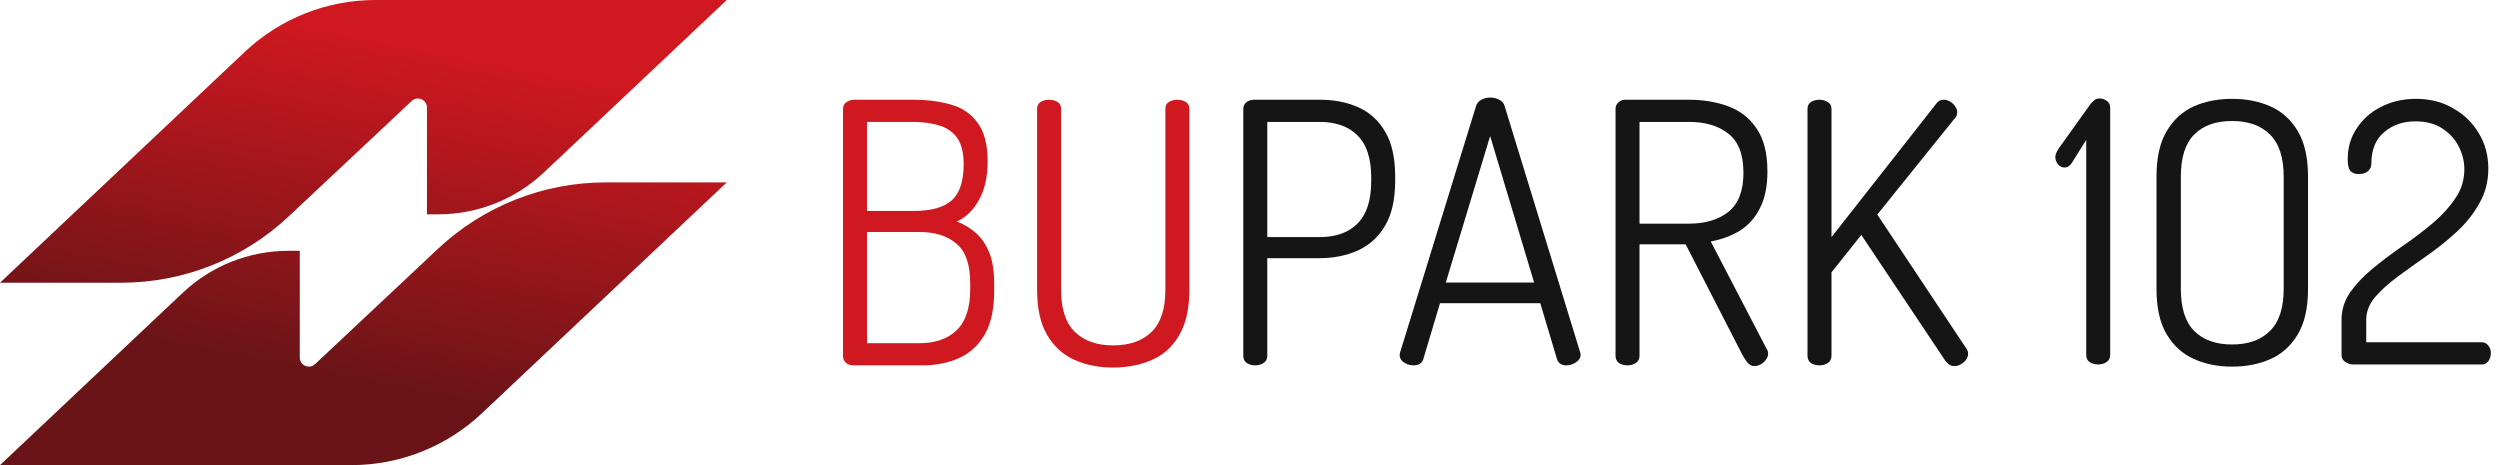
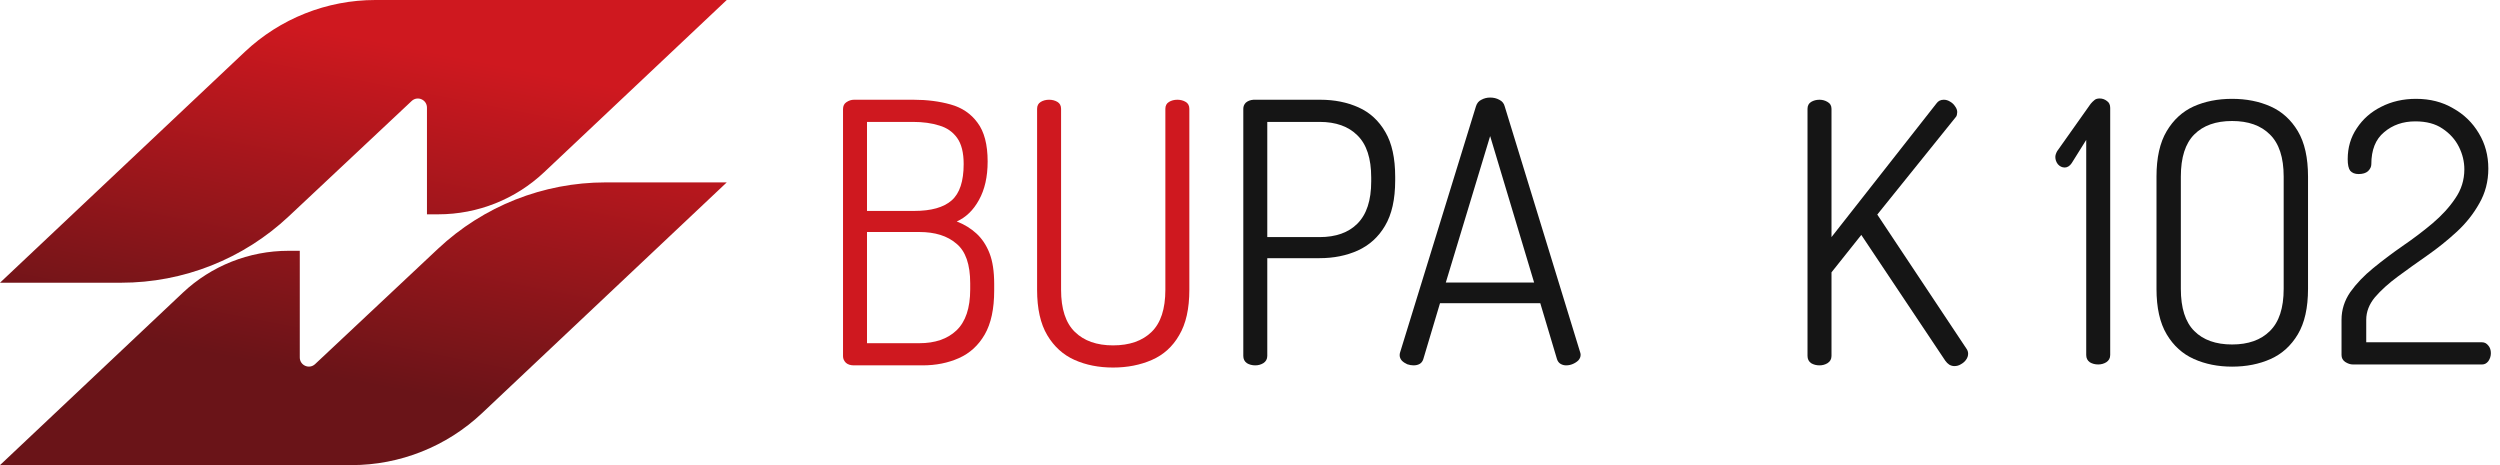
<svg xmlns="http://www.w3.org/2000/svg" width="172" height="32" viewBox="0 0 172 32" fill="none">
  <g clip-path="url(#clip0_2982_55)">
    <path d="M25.823 0H50L37.432 11.853C35.462 13.711 32.86 14.745 30.157 14.745H29.375V7.406C29.375 6.857 28.723 6.573 28.323 6.948L19.865 14.886C16.739 17.819 12.62 19.451 8.341 19.451H0L16.837 3.573C19.27 1.278 22.484 0 25.823 0Z" fill="url(#paint0_linear_2982_55)" />
    <path d="M24.177 32H0L12.568 20.147C14.538 18.289 17.14 17.255 19.843 17.255H20.625V24.594C20.625 25.143 21.277 25.427 21.677 25.052L30.135 17.114C33.261 14.181 37.38 12.549 41.659 12.549H50L33.163 28.427C30.73 30.722 27.516 32 24.177 32Z" fill="url(#paint1_linear_2982_55)" />
    <path d="M58.75 25.137C58.517 25.137 58.333 25.079 58.2 24.962C58.067 24.829 58 24.679 58 24.512V7.512C58 7.296 58.075 7.137 58.225 7.037C58.392 6.921 58.567 6.862 58.75 6.862H62.85C63.783 6.862 64.633 6.971 65.4 7.187C66.183 7.404 66.8 7.821 67.25 8.437C67.717 9.054 67.95 9.946 67.95 11.112C67.95 12.162 67.75 13.046 67.35 13.762C66.967 14.462 66.458 14.954 65.825 15.237C66.342 15.437 66.792 15.712 67.175 16.062C67.558 16.412 67.858 16.862 68.075 17.412C68.292 17.962 68.4 18.671 68.4 19.537V19.987C68.4 21.254 68.183 22.262 67.75 23.012C67.317 23.762 66.725 24.304 65.975 24.637C65.225 24.971 64.392 25.137 63.475 25.137H58.75ZM59.65 23.612H63.25C64.333 23.612 65.183 23.321 65.8 22.737C66.433 22.137 66.75 21.196 66.75 19.912V19.487C66.75 18.187 66.433 17.279 65.8 16.762C65.183 16.229 64.333 15.962 63.25 15.962H59.65V23.612ZM59.65 14.512H62.9C64.067 14.512 64.925 14.271 65.475 13.787C66.025 13.304 66.3 12.471 66.3 11.287C66.3 10.504 66.15 9.904 65.85 9.487C65.55 9.071 65.142 8.787 64.625 8.637C64.108 8.471 63.5 8.387 62.8 8.387H59.65V14.512Z" fill="#CF181F" />
    <path d="M76.577 25.287C75.594 25.287 74.71 25.112 73.927 24.762C73.144 24.412 72.519 23.846 72.052 23.062C71.585 22.279 71.352 21.237 71.352 19.937V7.487C71.352 7.271 71.436 7.112 71.602 7.012C71.769 6.912 71.96 6.862 72.177 6.862C72.394 6.862 72.585 6.912 72.752 7.012C72.919 7.112 73.002 7.271 73.002 7.487V19.937C73.002 21.254 73.319 22.221 73.952 22.837C74.585 23.454 75.46 23.762 76.577 23.762C77.71 23.762 78.594 23.454 79.227 22.837C79.861 22.221 80.177 21.254 80.177 19.937V7.487C80.177 7.271 80.26 7.112 80.427 7.012C80.594 6.912 80.785 6.862 81.002 6.862C81.219 6.862 81.41 6.912 81.577 7.012C81.744 7.112 81.827 7.271 81.827 7.487V19.937C81.827 21.237 81.594 22.279 81.127 23.062C80.677 23.846 80.052 24.412 79.252 24.762C78.452 25.112 77.561 25.287 76.577 25.287Z" fill="#CF181F" />
    <path d="M86.364 25.137C86.147 25.137 85.956 25.087 85.789 24.987C85.622 24.871 85.539 24.704 85.539 24.487V7.487C85.539 7.321 85.597 7.179 85.714 7.062C85.847 6.946 86.022 6.879 86.239 6.862H90.839C91.806 6.862 92.681 7.037 93.464 7.387C94.247 7.737 94.864 8.304 95.314 9.087C95.764 9.854 95.989 10.879 95.989 12.162V12.412C95.989 13.712 95.756 14.754 95.289 15.537C94.839 16.304 94.214 16.871 93.414 17.237C92.631 17.587 91.756 17.762 90.789 17.762H87.189V24.487C87.189 24.704 87.097 24.871 86.914 24.987C86.747 25.087 86.564 25.137 86.364 25.137ZM87.189 16.312H90.789C91.906 16.312 92.772 16.004 93.389 15.387C94.022 14.754 94.339 13.787 94.339 12.487V12.212C94.339 10.896 94.022 9.929 93.389 9.312C92.772 8.696 91.906 8.387 90.789 8.387H87.189V16.312Z" fill="#151515" />
    <path d="M97.247 25.137C97.114 25.137 96.972 25.112 96.822 25.062C96.672 24.996 96.547 24.912 96.447 24.812C96.347 24.696 96.297 24.571 96.297 24.437C96.297 24.371 96.306 24.312 96.322 24.262L101.547 7.312C101.614 7.096 101.739 6.946 101.922 6.862C102.106 6.762 102.306 6.712 102.522 6.712C102.756 6.712 102.964 6.762 103.147 6.862C103.347 6.962 103.472 7.112 103.522 7.312L108.722 24.262C108.739 24.312 108.747 24.362 108.747 24.412C108.747 24.546 108.697 24.671 108.597 24.787C108.497 24.887 108.372 24.971 108.222 25.037C108.072 25.104 107.914 25.137 107.747 25.137C107.614 25.137 107.489 25.104 107.372 25.037C107.256 24.971 107.172 24.862 107.122 24.712L105.972 20.862H99.072L97.922 24.712C97.872 24.862 97.789 24.971 97.672 25.037C97.556 25.104 97.414 25.137 97.247 25.137ZM99.472 19.437H105.547L102.522 9.362L99.472 19.437Z" fill="#151515" />
-     <path d="M120.699 25.187C120.516 25.187 120.349 25.096 120.199 24.912C120.049 24.712 119.924 24.512 119.824 24.312L115.974 16.812H112.799V24.487C112.799 24.704 112.708 24.871 112.524 24.987C112.358 25.087 112.174 25.137 111.974 25.137C111.758 25.137 111.566 25.087 111.399 24.987C111.233 24.871 111.149 24.704 111.149 24.487V7.487C111.149 7.321 111.208 7.179 111.324 7.062C111.441 6.946 111.591 6.879 111.774 6.862H116.199C117.183 6.862 118.083 7.012 118.899 7.312C119.716 7.612 120.366 8.121 120.849 8.837C121.349 9.554 121.599 10.537 121.599 11.787C121.599 12.821 121.424 13.671 121.074 14.337C120.741 15.004 120.274 15.521 119.674 15.887C119.091 16.237 118.433 16.479 117.699 16.612L121.549 24.012C121.599 24.062 121.624 24.121 121.624 24.187C121.641 24.237 121.649 24.287 121.649 24.337C121.649 24.471 121.599 24.604 121.499 24.737C121.416 24.871 121.299 24.979 121.149 25.062C120.999 25.146 120.849 25.187 120.699 25.187ZM112.799 15.387H116.199C117.316 15.387 118.216 15.121 118.899 14.587C119.599 14.037 119.949 13.137 119.949 11.887C119.949 10.621 119.599 9.721 118.899 9.187C118.216 8.654 117.316 8.387 116.199 8.387H112.799V15.387Z" fill="#151515" />
    <path d="M125.182 25.137C124.966 25.137 124.774 25.087 124.607 24.987C124.441 24.871 124.357 24.704 124.357 24.487V7.487C124.357 7.271 124.441 7.112 124.607 7.012C124.774 6.912 124.966 6.862 125.182 6.862C125.382 6.862 125.566 6.912 125.732 7.012C125.916 7.112 126.007 7.271 126.007 7.487V16.312L133.232 7.112C133.349 6.946 133.516 6.862 133.732 6.862C133.882 6.862 134.024 6.904 134.157 6.987C134.307 7.071 134.424 7.179 134.507 7.312C134.607 7.446 134.657 7.579 134.657 7.712C134.657 7.762 134.649 7.829 134.632 7.912C134.616 7.979 134.582 8.037 134.532 8.087L129.157 14.762L135.307 24.012C135.374 24.112 135.407 24.221 135.407 24.337C135.407 24.487 135.357 24.629 135.257 24.762C135.174 24.879 135.057 24.979 134.907 25.062C134.774 25.146 134.624 25.187 134.457 25.187C134.341 25.187 134.224 25.154 134.107 25.087C134.007 25.021 133.916 24.929 133.832 24.812L128.057 16.162L126.007 18.737V24.487C126.007 24.704 125.916 24.871 125.732 24.987C125.566 25.087 125.382 25.137 125.182 25.137Z" fill="#151515" />
-     <path d="M144.357 25.075C144.141 25.075 143.949 25.025 143.782 24.925C143.616 24.808 143.532 24.642 143.532 24.425V9.625L142.532 11.225C142.466 11.325 142.391 11.4 142.307 11.45C142.224 11.5 142.141 11.525 142.057 11.525C141.874 11.525 141.716 11.45 141.582 11.3C141.466 11.15 141.407 10.983 141.407 10.8C141.407 10.683 141.449 10.55 141.532 10.4C141.616 10.233 141.691 10.117 141.757 10.05L143.832 7.15C143.916 7.05 143.999 6.967 144.082 6.9C144.166 6.817 144.291 6.775 144.457 6.775C144.641 6.775 144.807 6.833 144.957 6.95C145.107 7.05 145.182 7.208 145.182 7.425V24.425C145.182 24.642 145.091 24.808 144.907 24.925C144.741 25.025 144.557 25.075 144.357 25.075Z" fill="#151515" />
+     <path d="M144.357 25.075C144.141 25.075 143.949 25.025 143.782 24.925C143.616 24.808 143.532 24.642 143.532 24.425V9.625L142.532 11.225C142.466 11.325 142.391 11.4 142.307 11.45C142.224 11.5 142.141 11.525 142.057 11.525C141.874 11.525 141.716 11.45 141.582 11.3C141.466 11.15 141.407 10.983 141.407 10.8C141.407 10.683 141.449 10.55 141.532 10.4L143.832 7.15C143.916 7.05 143.999 6.967 144.082 6.9C144.166 6.817 144.291 6.775 144.457 6.775C144.641 6.775 144.807 6.833 144.957 6.95C145.107 7.05 145.182 7.208 145.182 7.425V24.425C145.182 24.642 145.091 24.808 144.907 24.925C144.741 25.025 144.557 25.075 144.357 25.075Z" fill="#151515" />
    <path d="M153.567 25.225C152.6 25.225 151.725 25.05 150.942 24.7C150.158 24.35 149.533 23.783 149.067 23C148.6 22.217 148.367 21.175 148.367 19.875V12.15C148.367 10.85 148.6 9.808 149.067 9.025C149.533 8.242 150.15 7.675 150.917 7.325C151.7 6.975 152.583 6.8 153.567 6.8C154.55 6.8 155.433 6.975 156.217 7.325C157 7.675 157.625 8.242 158.092 9.025C158.558 9.808 158.792 10.85 158.792 12.15V19.875C158.792 21.175 158.558 22.217 158.092 23C157.625 23.783 157 24.35 156.217 24.7C155.433 25.05 154.55 25.225 153.567 25.225ZM153.567 23.7C154.683 23.7 155.55 23.392 156.167 22.775C156.8 22.158 157.117 21.192 157.117 19.875V12.15C157.117 10.833 156.8 9.867 156.167 9.25C155.55 8.633 154.683 8.325 153.567 8.325C152.45 8.325 151.583 8.633 150.967 9.25C150.35 9.867 150.042 10.833 150.042 12.15V19.875C150.042 21.192 150.35 22.158 150.967 22.775C151.583 23.392 152.45 23.7 153.567 23.7Z" fill="#151515" />
    <path d="M161.872 25.075C161.705 25.075 161.53 25.017 161.347 24.9C161.18 24.783 161.097 24.625 161.097 24.425V22C161.097 21.317 161.297 20.683 161.697 20.1C162.113 19.517 162.638 18.967 163.272 18.45C163.905 17.933 164.58 17.425 165.297 16.925C166.03 16.425 166.713 15.908 167.347 15.375C167.997 14.825 168.522 14.25 168.922 13.65C169.338 13.05 169.547 12.383 169.547 11.65C169.547 11.117 169.422 10.6 169.172 10.1C168.922 9.6 168.547 9.183 168.047 8.85C167.563 8.517 166.938 8.35 166.172 8.35C165.322 8.35 164.605 8.6 164.022 9.1C163.438 9.583 163.147 10.317 163.147 11.3C163.147 11.467 163.072 11.625 162.922 11.775C162.772 11.908 162.555 11.975 162.272 11.975C162.022 11.975 161.83 11.9 161.697 11.75C161.58 11.6 161.522 11.333 161.522 10.95C161.522 10.15 161.73 9.442 162.147 8.825C162.563 8.192 163.122 7.7 163.822 7.35C164.538 6.983 165.338 6.8 166.222 6.8C167.188 6.8 168.038 7.017 168.772 7.45C169.522 7.867 170.113 8.442 170.547 9.175C170.98 9.892 171.197 10.7 171.197 11.6C171.197 12.483 170.988 13.283 170.572 14C170.172 14.717 169.655 15.367 169.022 15.95C168.388 16.533 167.713 17.075 166.997 17.575C166.28 18.075 165.605 18.558 164.972 19.025C164.338 19.492 163.813 19.967 163.397 20.45C162.997 20.933 162.797 21.45 162.797 22V23.55H170.772C170.938 23.55 171.08 23.625 171.197 23.775C171.313 23.908 171.372 24.083 171.372 24.3C171.372 24.5 171.313 24.683 171.197 24.85C171.08 25 170.938 25.075 170.772 25.075H161.872Z" fill="#151515" />
  </g>
  <defs>
    <linearGradient id="paint0_linear_2982_55" x1="22.403" y1="2.116" x2="17.943" y2="24.984" gradientUnits="userSpaceOnUse">
      <stop stop-color="#CF181F" />
      <stop offset="1" stop-color="#6A1418" />
    </linearGradient>
    <linearGradient id="paint1_linear_2982_55" x1="22.403" y1="2.116" x2="17.943" y2="24.984" gradientUnits="userSpaceOnUse">
      <stop stop-color="#CF181F" />
      <stop offset="1" stop-color="#6A1418" />
    </linearGradient>
    <clipPath id="clip0_2982_55">
      <rect width="171.372" height="32" fill="white" />
    </clipPath>
  </defs>
</svg>